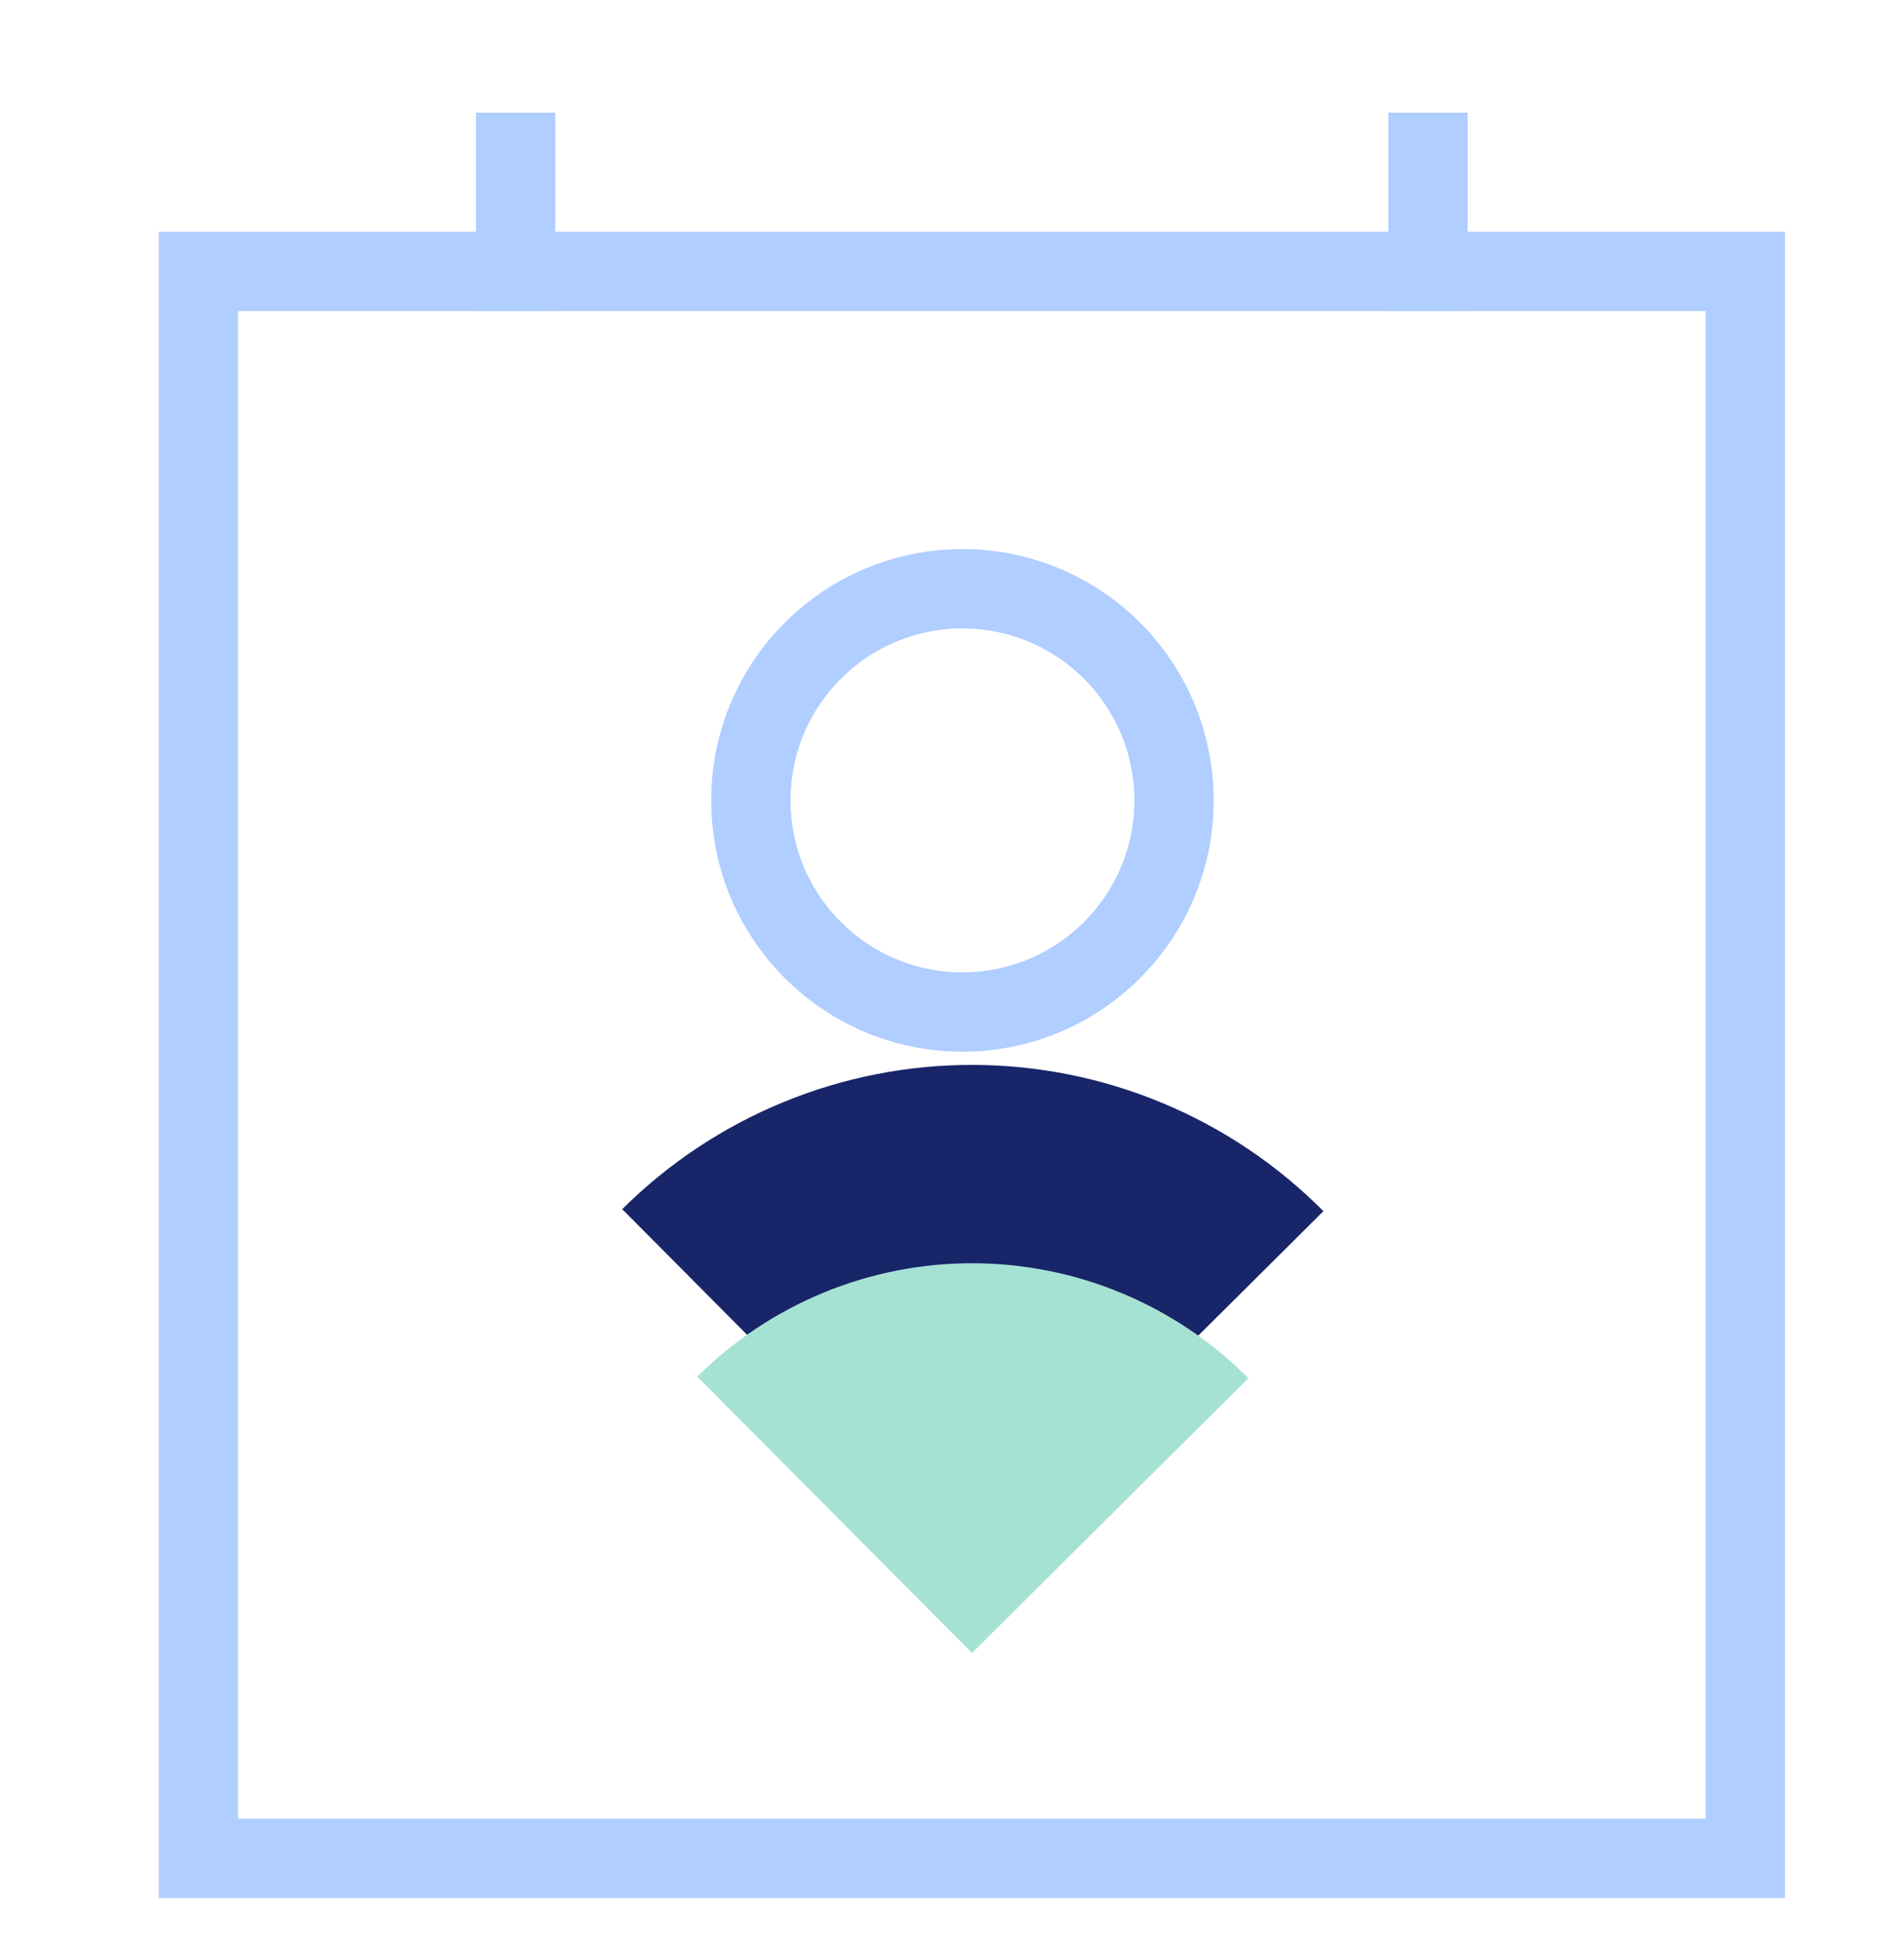
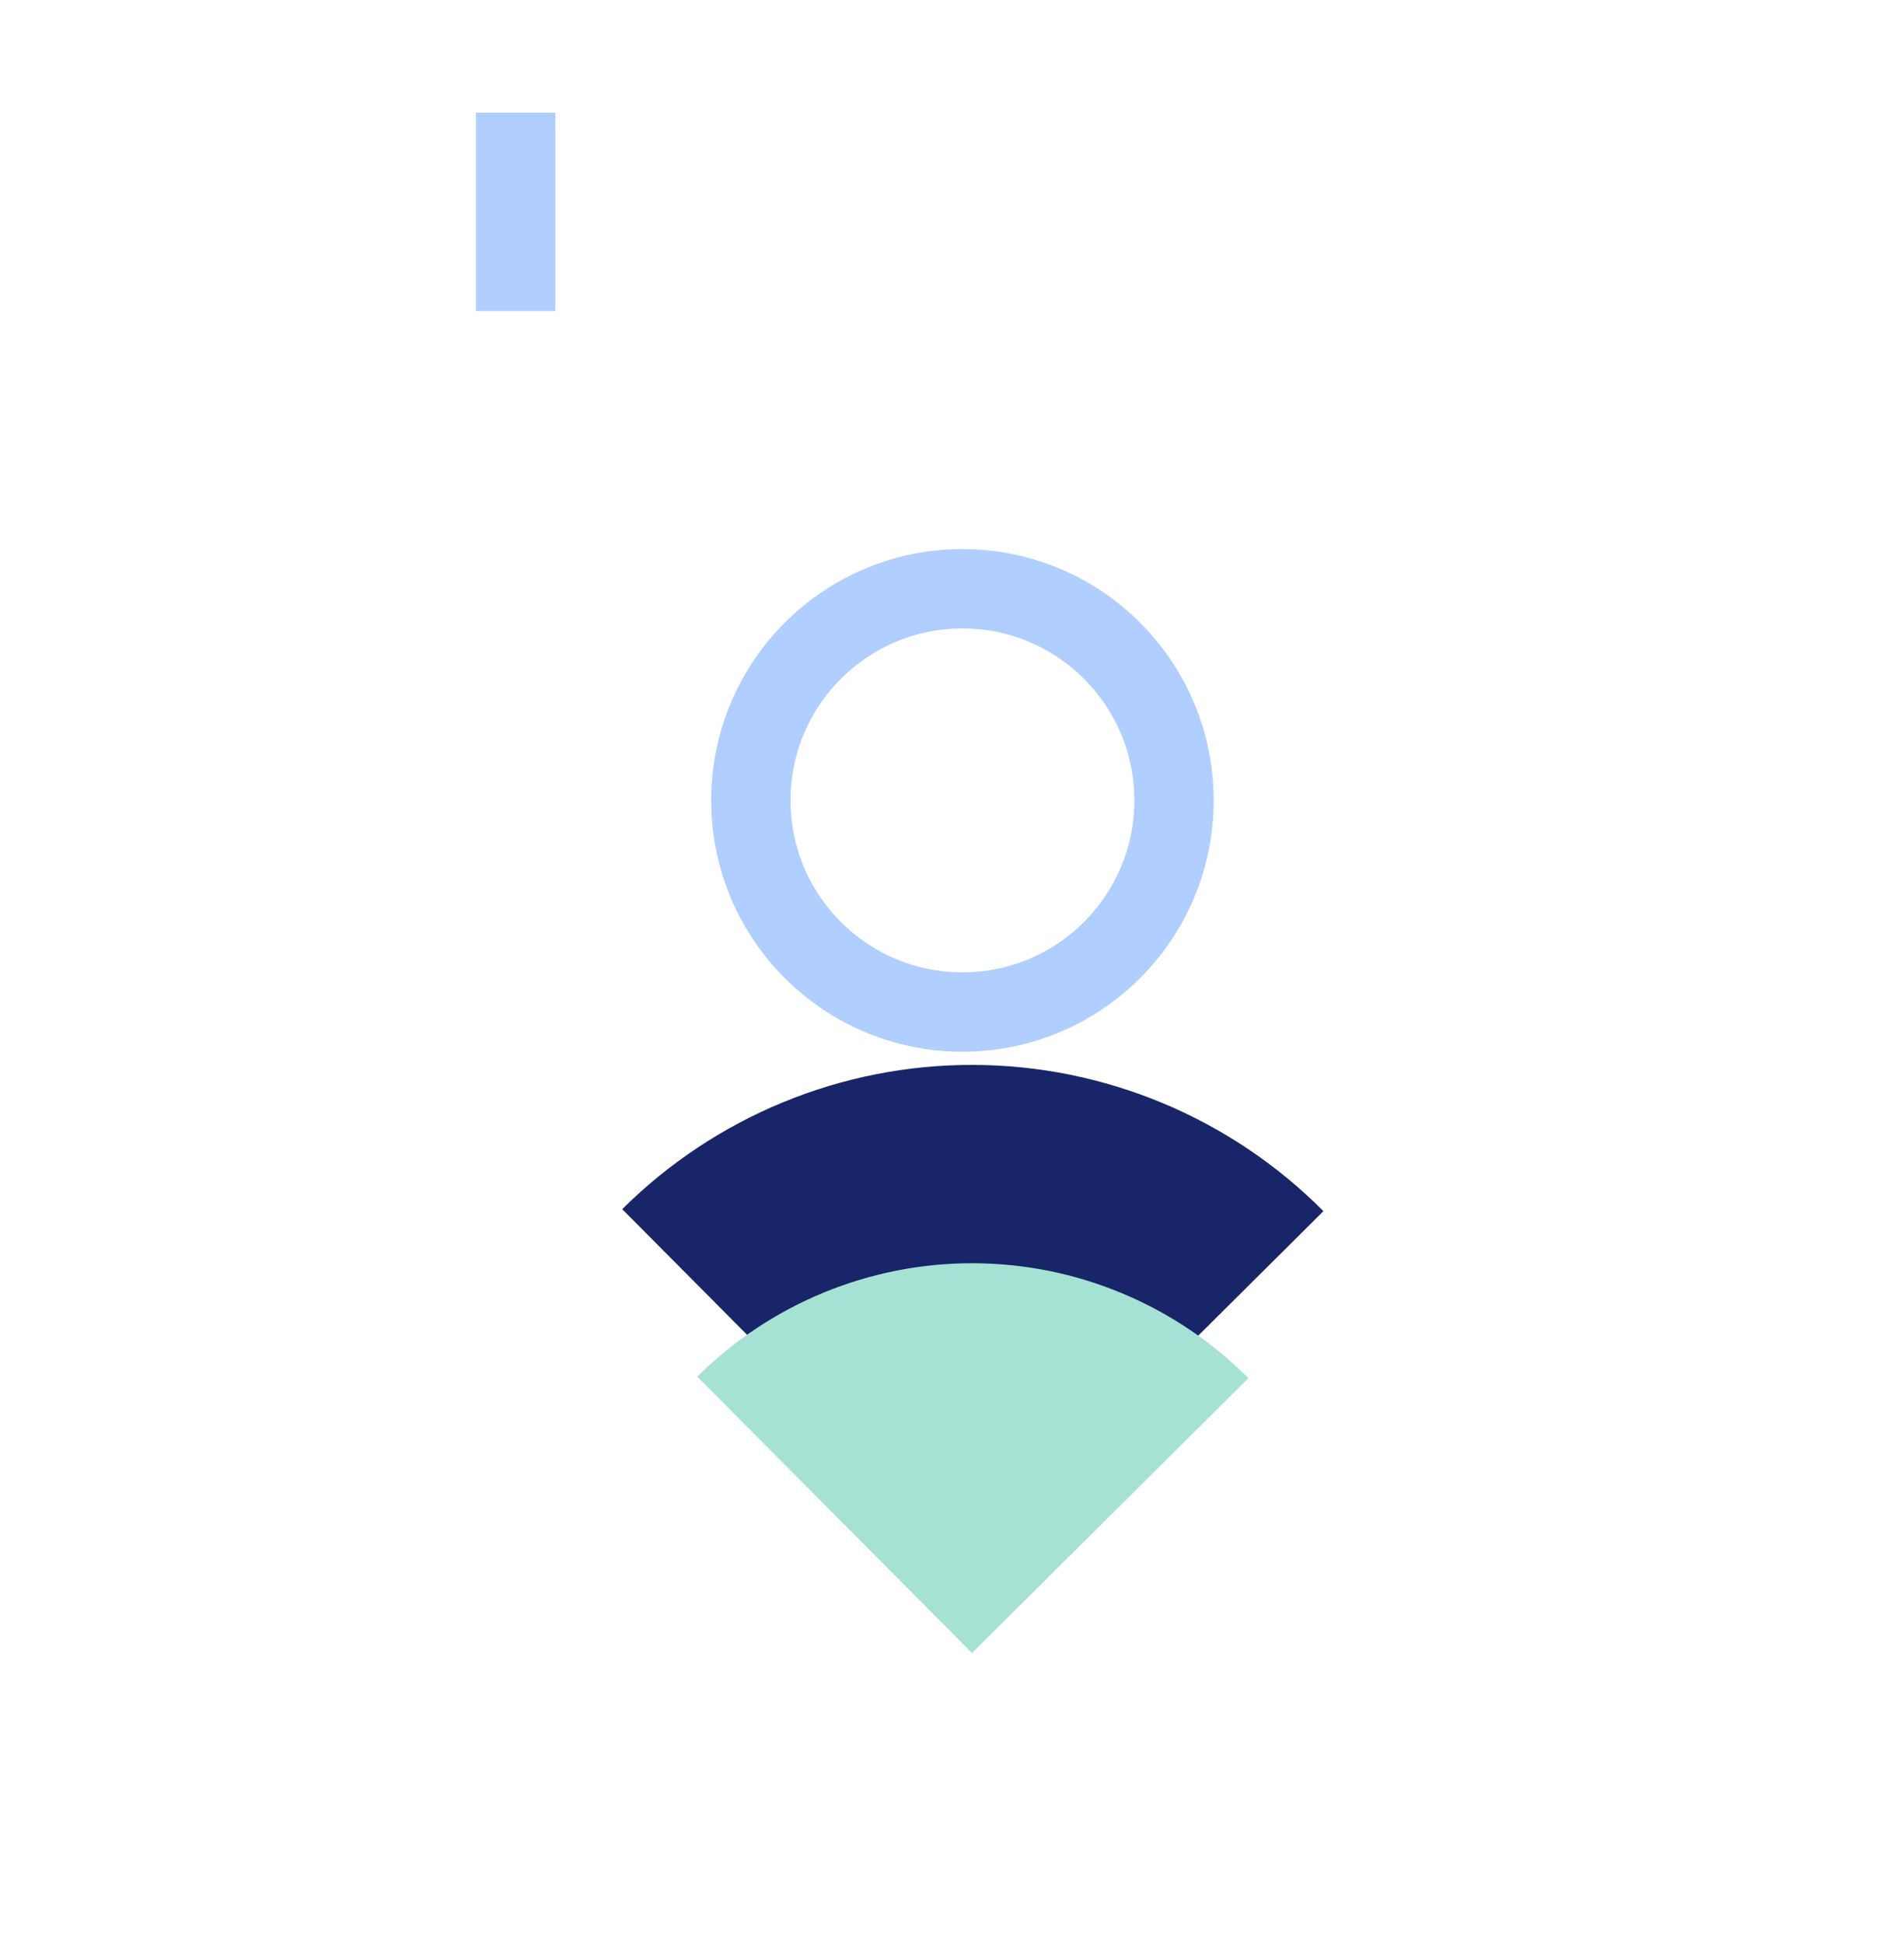
<svg xmlns="http://www.w3.org/2000/svg" width="48" height="49" viewBox="0 0 48 49" fill="none">
-   <rect x="5" y="6.84" width="39" height="40" stroke="#B0CEFF" stroke-width="2" />
  <rect x="12.5" y="3.34" width="1" height="4" stroke="#B0CEFF" />
-   <rect x="35.5" y="3.34" width="1" height="4" stroke="#B0CEFF" />
-   <path d="M33.364 30.527C32.206 29.363 30.831 28.438 29.316 27.806C27.801 27.173 26.177 26.845 24.535 26.841C22.893 26.836 21.267 27.155 19.749 27.779C18.23 28.403 16.85 29.32 15.686 30.477L20.194 35.011C20.763 34.446 21.437 33.998 22.179 33.693C22.921 33.388 23.715 33.233 24.517 33.235C25.319 33.237 26.113 33.397 26.852 33.706C27.592 34.015 28.264 34.467 28.83 35.035L33.364 30.527Z" fill="#182569" />
+   <path d="M33.364 30.527C32.206 29.363 30.831 28.438 29.316 27.806C27.801 27.173 26.177 26.845 24.535 26.841C22.893 26.836 21.267 27.155 19.749 27.779C18.23 28.403 16.85 29.32 15.686 30.477L20.194 35.011C20.763 34.446 21.437 33.998 22.179 33.693C22.921 33.388 23.715 33.233 24.517 33.235C25.319 33.237 26.113 33.397 26.852 33.706C27.592 34.015 28.264 34.467 28.83 35.035L33.364 30.527" fill="#182569" />
  <path d="M31.472 34.737C30.562 33.822 29.481 33.095 28.29 32.598C27.1 32.101 25.823 31.843 24.533 31.84C23.243 31.836 21.965 32.087 20.771 32.577C19.578 33.068 18.493 33.788 17.578 34.698L24.505 41.664L31.472 34.737Z" fill="#A6E2D4" />
  <circle cx="24.263" cy="20.174" r="5.334" stroke="#B0CEFF" stroke-width="2" />
</svg>